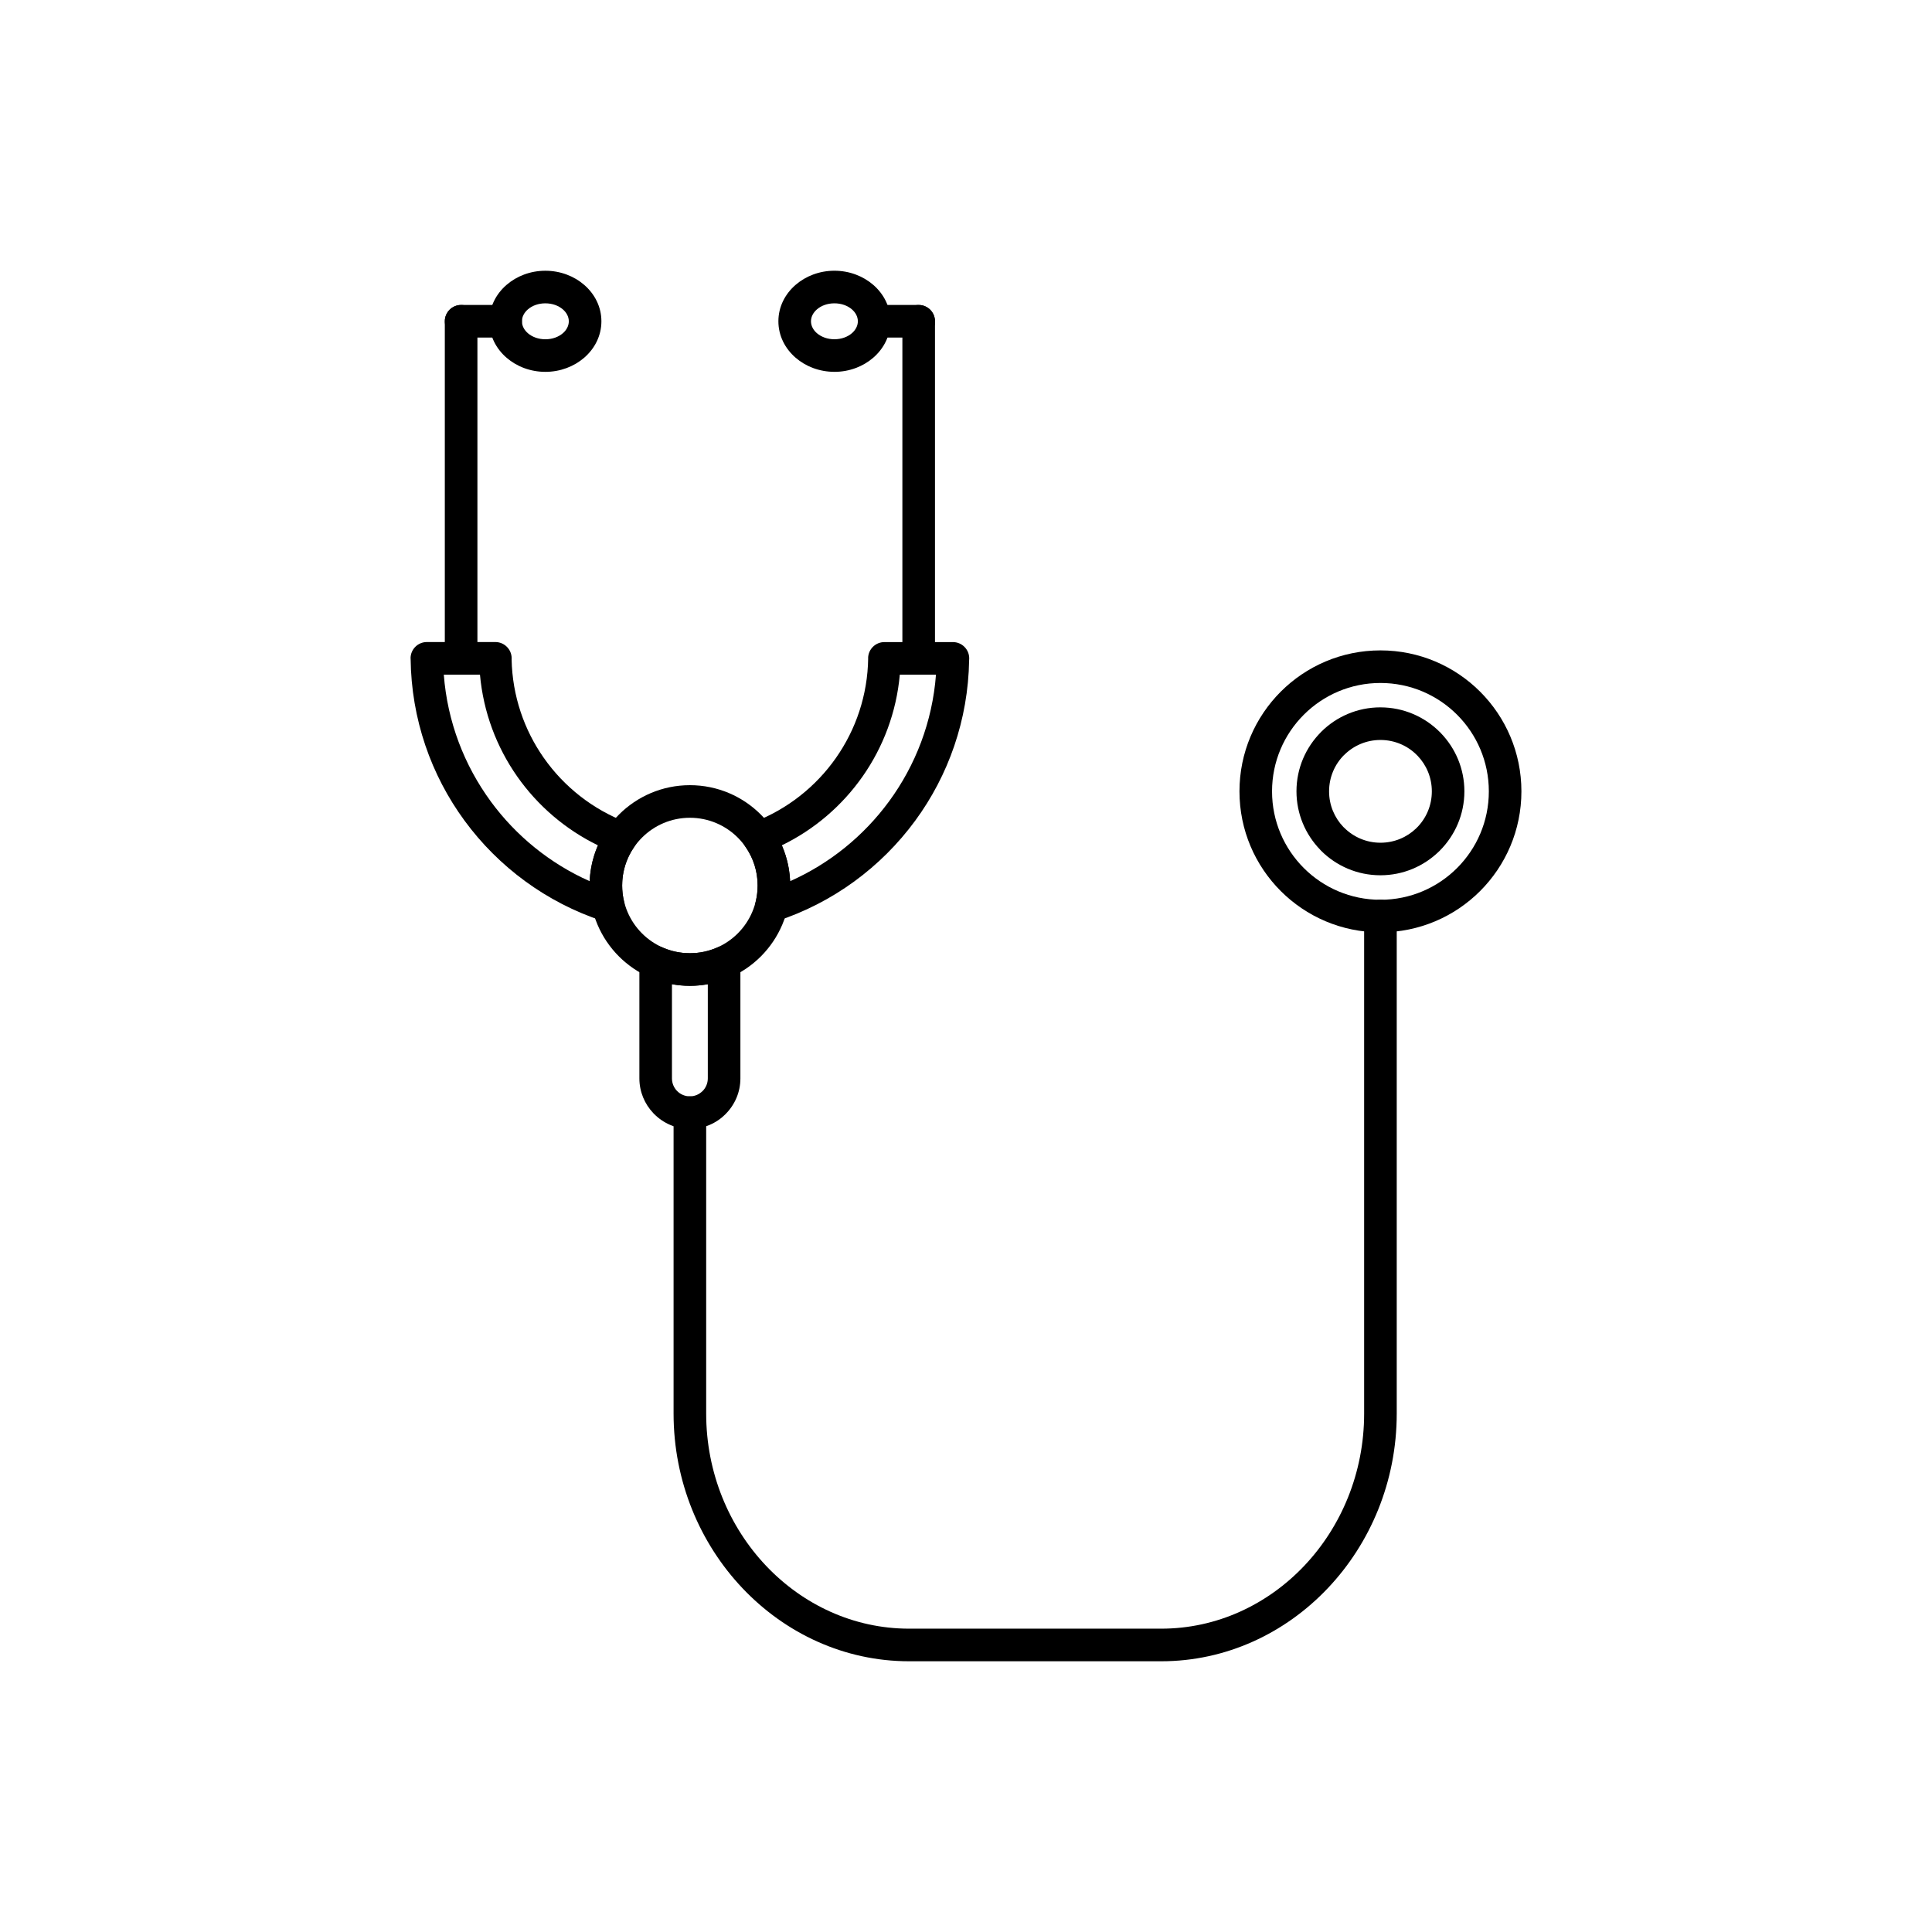
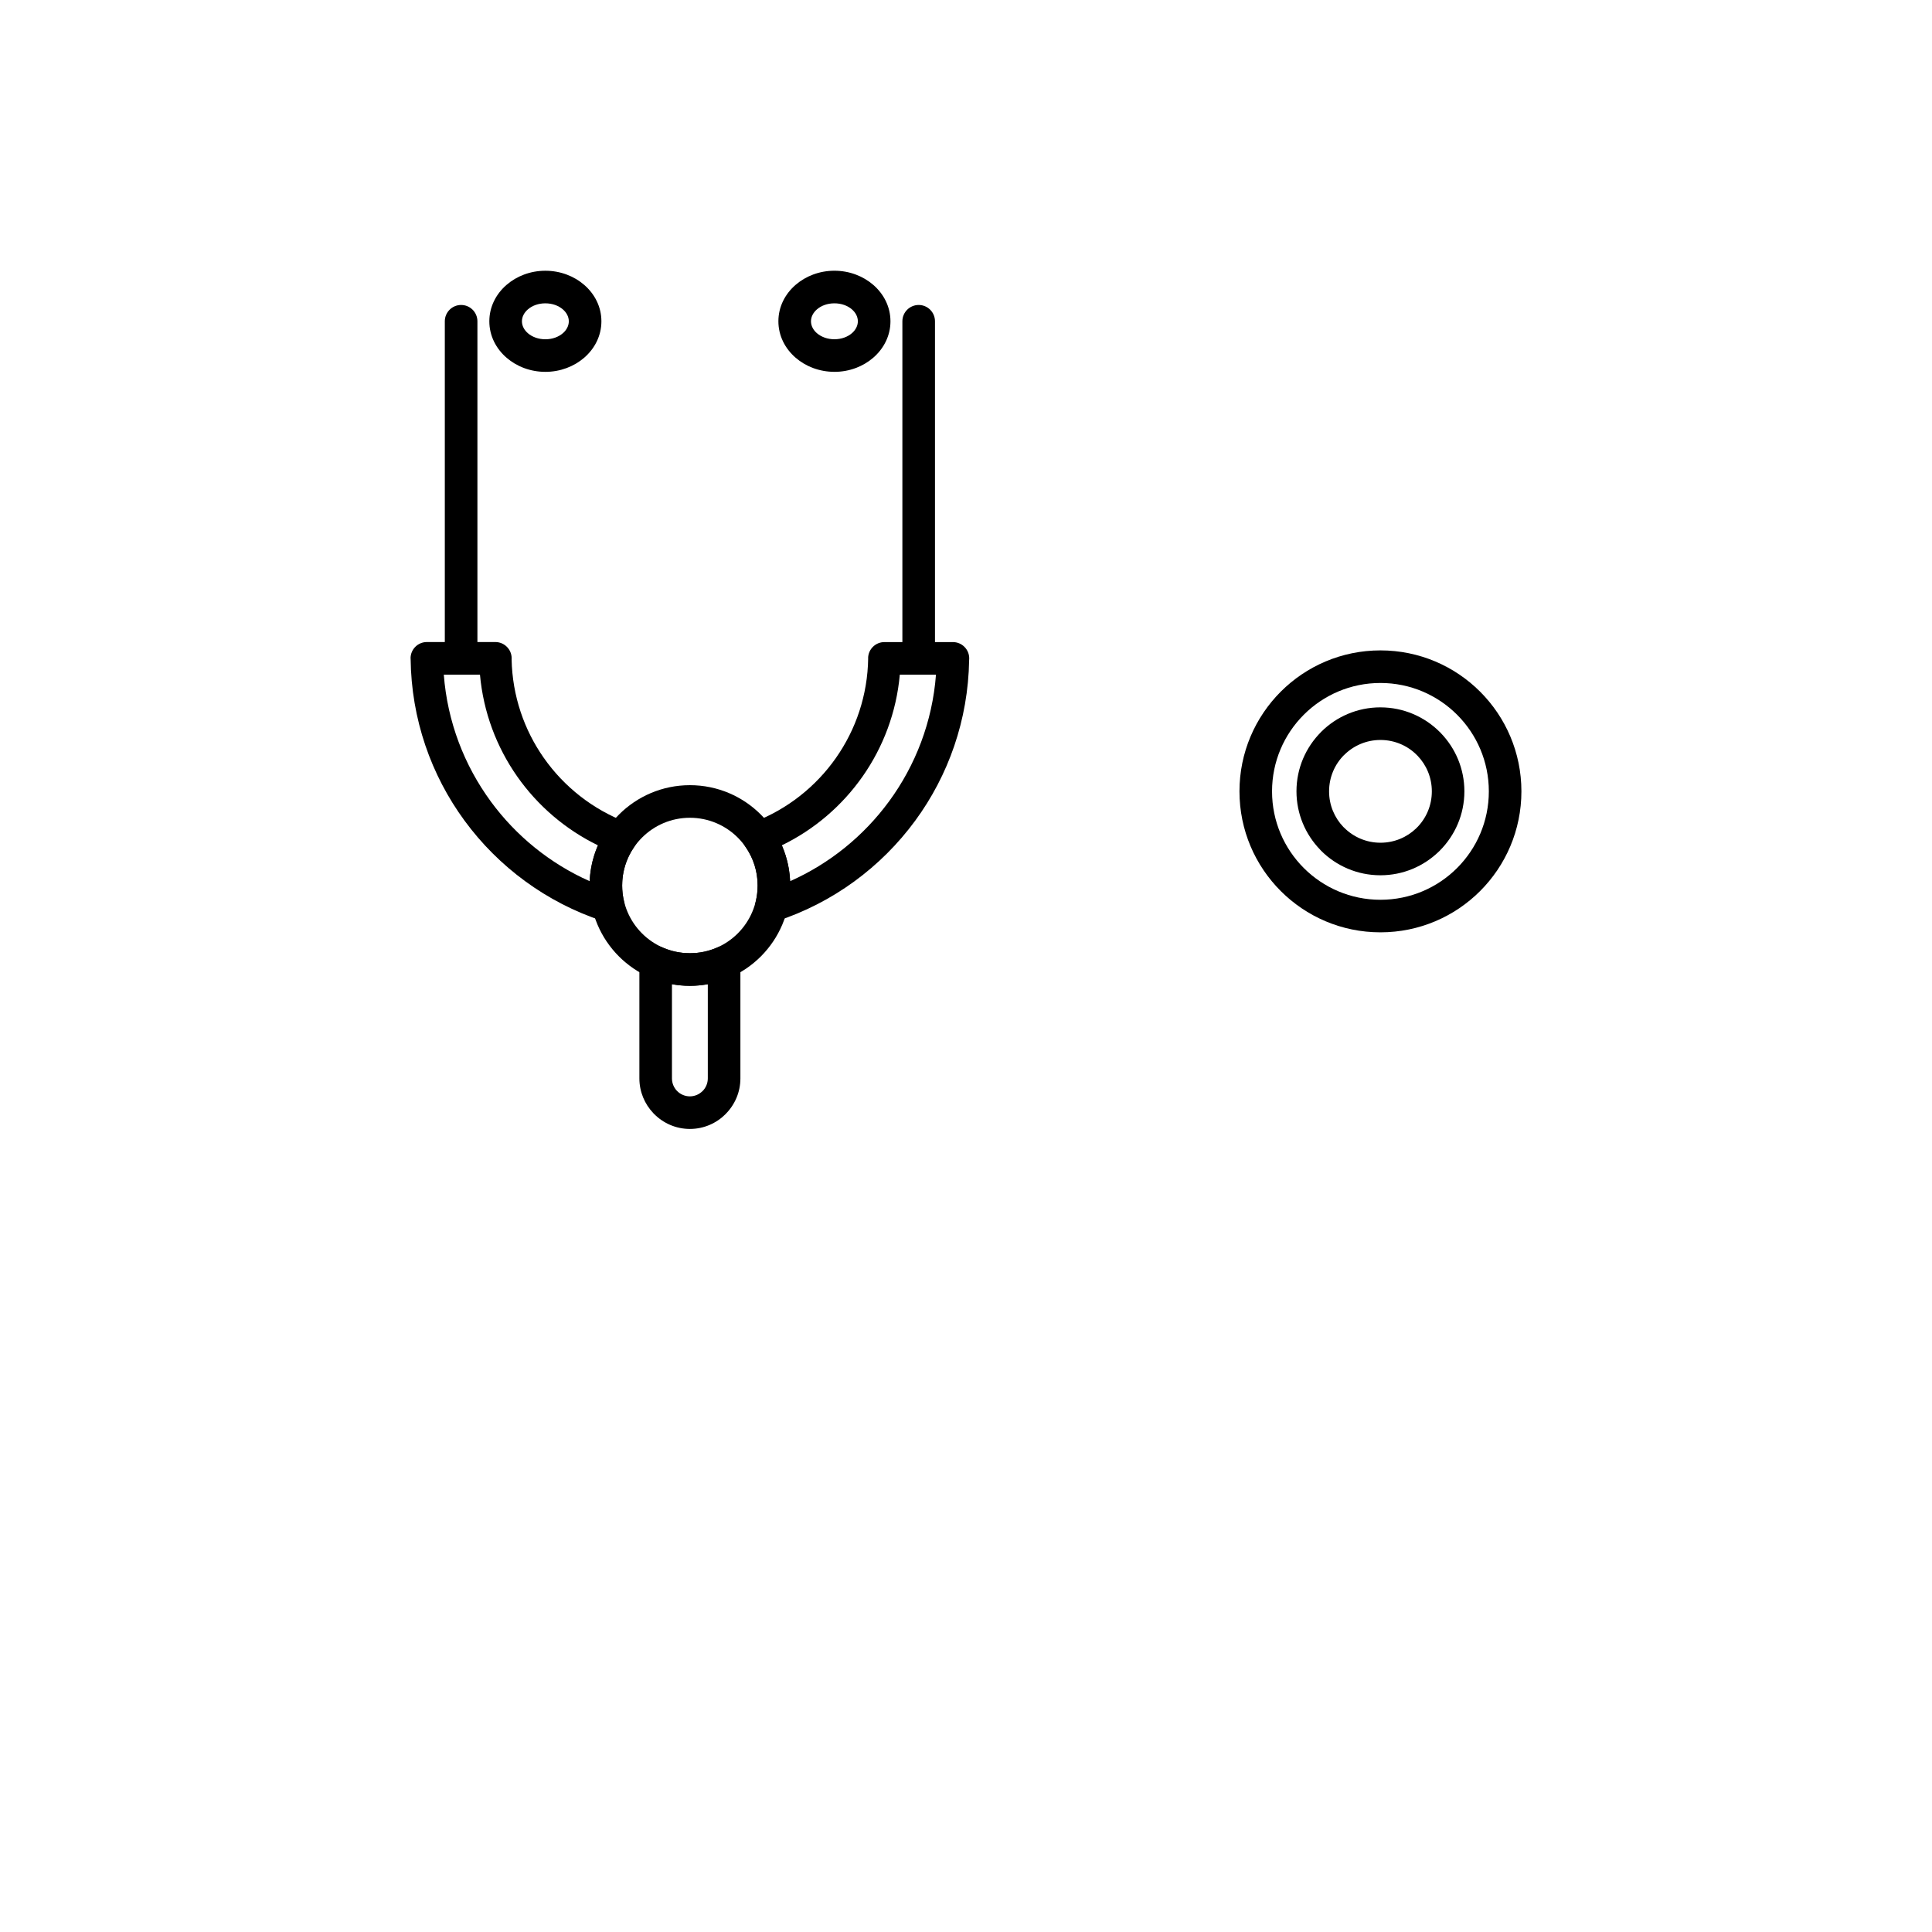
<svg xmlns="http://www.w3.org/2000/svg" fill="#000000" width="800px" height="800px" version="1.1" viewBox="144 144 512 512">
  <g>
    <path d="m400.83 318.92c-0.25 15.918-5.516 30.609-14.281 42.559-9.066 12.363-21.887 21.809-36.773 26.66l0.004 0.008c-2.266 0.738-4.707-0.5-5.445-2.769-0.289-0.887-0.277-1.801-0.016-2.629 0.137-0.594 0.246-1.223 0.328-1.879 0.086-0.703 0.129-1.438 0.129-2.199 0-1.891-0.285-3.695-0.812-5.379-0.543-1.738-1.359-3.379-2.391-4.859l-0.004 0.004c-1.363-1.957-0.879-4.648 1.078-6.012 0.383-0.266 0.789-0.461 1.211-0.59 8.82-3.406 16.363-9.383 21.699-17.008 5.25-7.496 8.383-16.59 8.516-26.402l-0.016-0.008c0.031-2.363 1.961-4.258 4.32-4.258h18.156c2.383 0 4.32 1.934 4.32 4.32 0 0.152-0.008 0.301-0.023 0.449zm-21.23 37.465c7.012-9.559 11.492-21.09 12.445-33.598h-9.586c-0.895 9.973-4.41 19.191-9.848 26.961-5.445 7.777-12.82 14.102-21.422 18.277 0.383 0.875 0.719 1.773 1.008 2.699 0.68 2.172 1.09 4.453 1.191 6.801 10.48-4.66 19.504-11.996 26.211-21.141zm-39.387 42.695v30.715c0 3.676-1.504 7.016-3.93 9.441v0.016c-2.422 2.422-5.773 3.93-9.457 3.93-3.676 0-7.016-1.504-9.441-3.93h-0.016c-0.094-0.094-0.18-0.191-0.262-0.289-2.269-2.398-3.664-5.629-3.664-9.172v-30.789c0-2.383 1.934-4.32 4.32-4.32 0.738 0 1.434 0.188 2.043 0.512 1.031 0.438 2.125 0.785 3.277 1.027 1.184 0.25 2.438 0.383 3.75 0.383s2.566-0.133 3.75-0.383c1.258-0.266 2.453-0.656 3.562-1.152l-0.008-0.012c2.18-0.973 4.731 0.004 5.703 2.184 0.266 0.598 0.387 1.219 0.375 1.832zm-8.637 30.715v-24.973c-1.559 0.281-3.144 0.43-4.75 0.43s-3.191-0.148-4.75-0.43v24.973c0 1.227 0.469 2.348 1.234 3.195l0.164 0.156-0.008 0.008c0.859 0.855 2.051 1.391 3.359 1.391 1.301 0 2.488-0.535 3.352-1.398l0.008 0.008c0.855-0.859 1.391-2.051 1.391-3.359zm-27.961-41.746c-14.777-4.875-27.5-14.281-36.512-26.574-8.84-12.051-14.117-26.891-14.285-42.965h-0.016c-0.023-2.383 1.891-4.34 4.273-4.363h18.199c2.383 0 4.32 1.934 4.32 4.32 0 0.098-0.004 0.199-0.012 0.297 0.203 9.68 3.32 18.648 8.512 26.055 5.391 7.699 13.031 13.719 21.965 17.109l0.016-0.004c2.231 0.848 3.352 3.34 2.504 5.57-0.152 0.395-0.355 0.758-0.598 1.078-0.984 1.445-1.762 3.031-2.289 4.715-0.527 1.684-0.812 3.488-0.812 5.379 0 0.762 0.047 1.5 0.129 2.203 0.094 0.754 0.223 1.465 0.387 2.137l0.012-0.004c0.57 2.316-0.84 4.656-3.156 5.231-0.91 0.227-1.824 0.141-2.637-0.18zm-29.562-31.664c6.707 9.145 15.734 16.48 26.215 21.141 0.102-2.348 0.512-4.629 1.191-6.805 0.289-0.922 0.625-1.824 1.008-2.699-8.602-4.18-15.977-10.504-21.422-18.277-5.441-7.769-8.953-16.988-9.848-26.961h-9.586c0.953 12.508 5.434 24.035 12.445 33.598z" />
-     <path d="m514.15 386.76c0-2.383-1.934-4.32-4.32-4.32-2.383 0-4.32 1.934-4.32 4.32v131.85c0 15.727-6.078 30.008-15.867 40.34-9.742 10.281-23.164 16.664-37.91 16.664h-66.812c-14.75 0-28.168-6.383-37.91-16.664-9.789-10.332-15.867-24.613-15.867-40.34v-79.742c0-2.383-1.934-4.32-4.32-4.32-2.383 0-4.32 1.934-4.32 4.32v79.742c0 18 6.996 34.387 18.262 46.281 11.32 11.945 26.949 19.363 44.152 19.363h66.812c17.203 0 32.836-7.418 44.152-19.363 11.27-11.895 18.266-28.277 18.266-46.281v-131.85z" />
    <path d="m509.83 316.36c10.316 0 19.66 4.184 26.418 10.941 6.762 6.762 10.941 16.102 10.941 26.418s-4.184 19.656-10.941 26.418c-6.762 6.762-16.102 10.941-26.418 10.941-10.316 0-19.66-4.184-26.418-10.941-6.762-6.762-10.941-16.102-10.941-26.418s4.184-19.66 10.941-26.418c6.762-6.762 16.102-10.941 26.418-10.941zm20.312 17.051c-5.199-5.199-12.379-8.414-20.312-8.414-7.934 0-15.113 3.215-20.312 8.414s-8.414 12.379-8.414 20.312 3.215 15.113 8.414 20.312 12.379 8.414 20.312 8.414c7.934 0 15.113-3.215 20.312-8.414s8.414-12.379 8.414-20.312-3.215-15.113-8.414-20.312z" />
    <path d="m509.83 331.46c6.125 0 11.684 2.492 15.715 6.516l0.008 0.008 0.008-0.008c0.09 0.09 0.172 0.18 0.254 0.277 3.879 4.012 6.262 9.461 6.262 15.457 0 6.125-2.492 11.684-6.516 15.715l-0.008 0.008 0.008 0.008c-0.09 0.09-0.18 0.172-0.277 0.254-4.012 3.879-9.465 6.262-15.457 6.262-6.144 0-11.707-2.492-15.734-6.516-0.086-0.086-0.172-0.176-0.246-0.27-3.879-4.012-6.269-9.465-6.269-15.465 0-6.129 2.492-11.691 6.527-15.727l-0.008-0.008 0.07-0.066c4.019-3.984 9.555-6.449 15.664-6.449zm9.625 12.609c-2.453-2.453-5.856-3.969-9.625-3.969-3.746 0-7.141 1.516-9.602 3.965l-0.023 0.023h-0.016c-2.453 2.453-3.969 5.856-3.969 9.629 0 3.676 1.445 7 3.785 9.438 0.07 0.059 0.137 0.125 0.203 0.188 2.465 2.465 5.867 3.988 9.629 3.988 3.672 0 6.996-1.441 9.434-3.781 0.062-0.07 0.125-0.141 0.195-0.207h0.016c2.453-2.453 3.969-5.856 3.969-9.625 0-3.672-1.441-6.996-3.781-9.434-0.07-0.062-0.141-0.125-0.207-0.195v-0.016z" />
    <path d="m270.52 229.14c0-2.383-1.934-4.32-4.32-4.32-2.383 0-4.32 1.934-4.32 4.32v89.324c0 2.383 1.934 4.32 4.32 4.32 2.383 0 4.32-1.934 4.32-4.32z" />
    <path d="m391.78 229.14c0-2.383-1.934-4.32-4.32-4.32-2.383 0-4.32 1.934-4.32 4.32v89.324c0 2.383 1.934 4.32 4.32 4.32 2.383 0 4.32-1.934 4.32-4.32z" />
-     <path d="m266.2 224.82c-2.383 0-4.32 1.934-4.32 4.32 0 2.383 1.934 4.32 4.32 4.32h11.797c2.383 0 4.32-1.934 4.32-4.32 0-2.383-1.934-4.32-4.32-4.32z" />
    <path d="m288.53 215.75c3.965 0 7.598 1.422 10.262 3.723 2.832 2.441 4.586 5.859 4.586 9.672s-1.754 7.234-4.586 9.676c-2.668 2.297-6.297 3.723-10.262 3.723s-7.598-1.422-10.266-3.723c-2.832-2.441-4.586-5.859-4.586-9.676 0-3.812 1.754-7.234 4.586-9.672 2.664-2.297 6.297-3.723 10.262-3.723zm4.629 10.234c-1.145-0.984-2.777-1.598-4.629-1.598-1.852 0-3.484 0.609-4.629 1.598-0.977 0.844-1.582 1.965-1.582 3.164 0 1.199 0.605 2.32 1.582 3.164 1.145 0.984 2.777 1.598 4.629 1.598 1.852 0 3.484-0.609 4.629-1.598 0.977-0.84 1.582-1.965 1.582-3.164 0-1.199-0.605-2.32-1.582-3.164z" />
-     <path d="m387.46 233.46c2.383 0 4.32-1.934 4.32-4.32 0-2.383-1.934-4.32-4.32-4.32h-11.797c-2.383 0-4.32 1.934-4.32 4.32 0 2.383 1.934 4.32 4.32 4.32z" />
    <path d="m365.13 242.54c-3.965 0-7.598-1.422-10.262-3.723-2.832-2.441-4.586-5.859-4.586-9.676 0-3.812 1.754-7.234 4.586-9.672 2.668-2.297 6.301-3.723 10.262-3.723 3.965 0 7.598 1.422 10.266 3.723 2.832 2.441 4.586 5.859 4.586 9.676 0 3.812-1.754 7.234-4.586 9.676-2.668 2.297-6.301 3.723-10.266 3.723zm-4.629-10.234c1.145 0.984 2.777 1.598 4.629 1.598 1.852 0 3.484-0.609 4.629-1.598 0.977-0.844 1.582-1.965 1.582-3.164s-0.605-2.32-1.582-3.164c-1.145-0.984-2.777-1.594-4.629-1.594-1.852 0-3.484 0.609-4.629 1.598-0.977 0.844-1.582 1.965-1.582 3.164s0.605 2.32 1.582 3.164z" />
    <path d="m326.83 352.08c7.34 0 13.988 2.977 18.797 7.789 4.812 4.812 7.789 11.457 7.789 18.797 0 7.34-2.977 13.988-7.785 18.801-4.812 4.812-11.461 7.785-18.801 7.785s-13.988-2.977-18.801-7.785c-4.812-4.812-7.785-11.461-7.785-18.801 0-7.34 2.977-13.988 7.789-18.797 4.812-4.812 11.457-7.789 18.797-7.789zm12.691 13.895c-3.246-3.246-7.734-5.258-12.691-5.258s-9.445 2.012-12.691 5.258c-3.246 3.246-5.258 7.734-5.258 12.691 0 4.957 2.008 9.445 5.258 12.691 3.246 3.246 7.734 5.258 12.691 5.258s9.445-2.008 12.691-5.258c3.246-3.246 5.258-7.738 5.258-12.691 0-4.957-2.012-9.445-5.258-12.691z" />
  </g>
</svg>